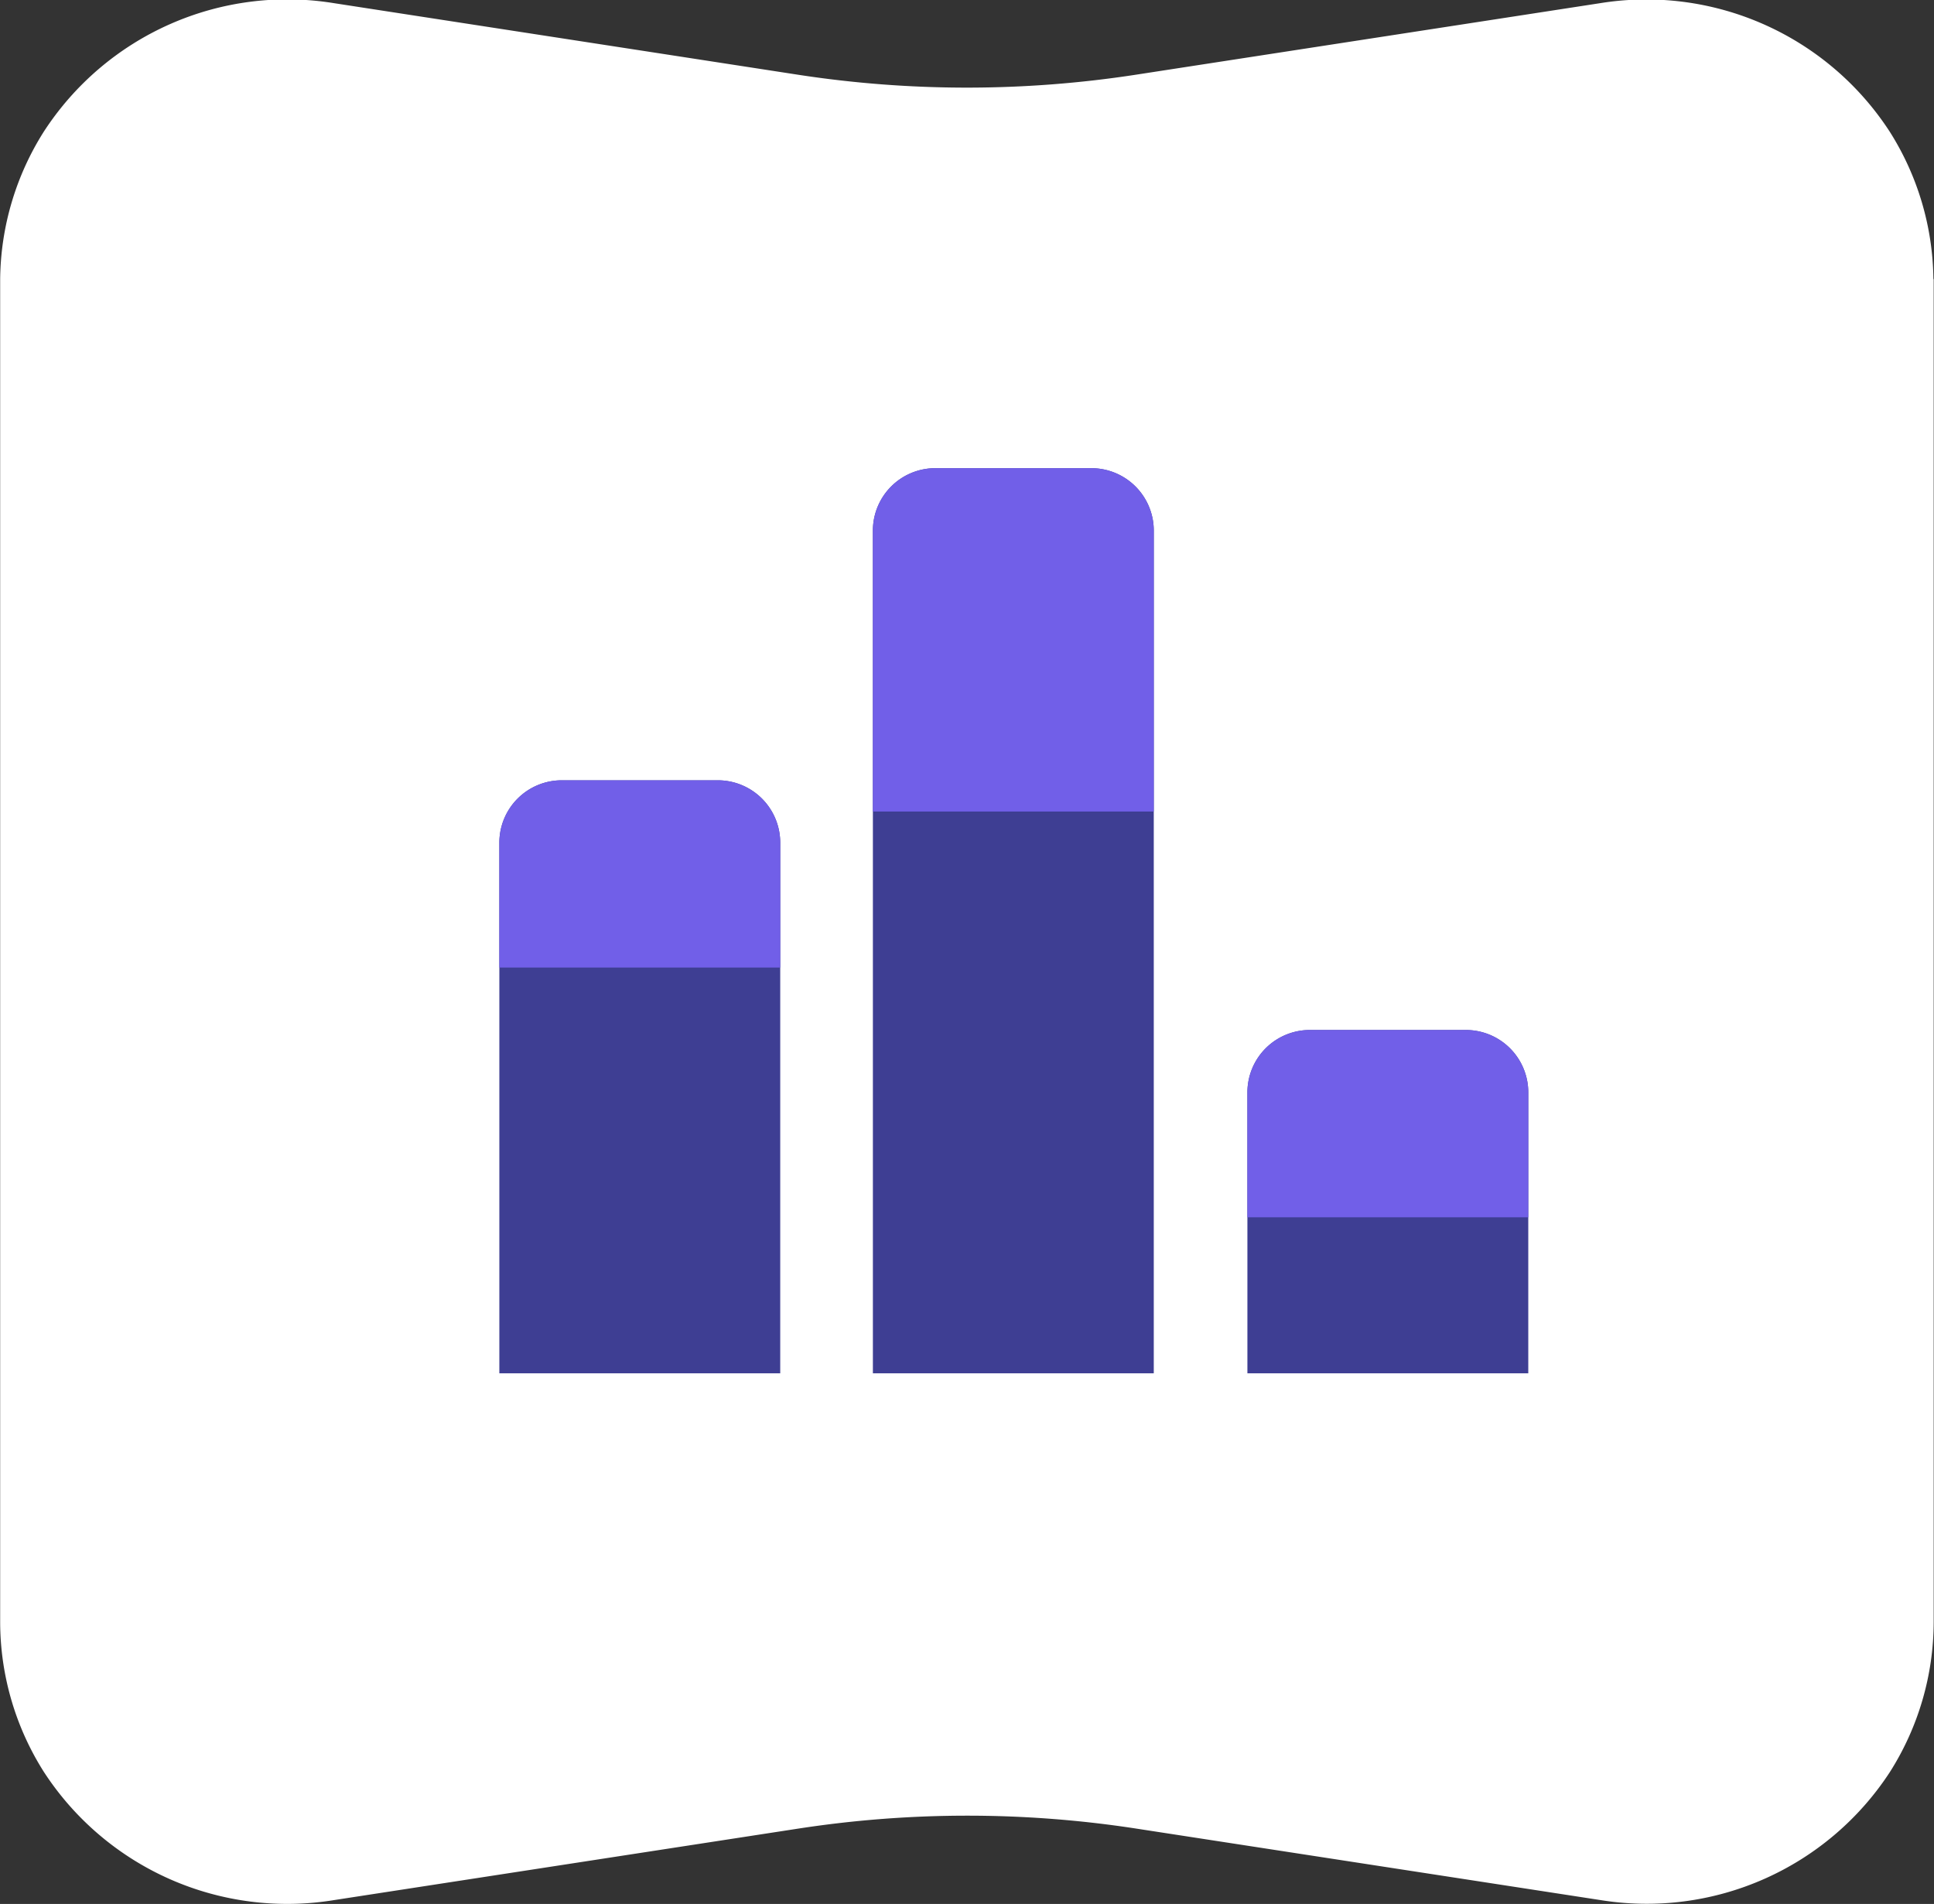
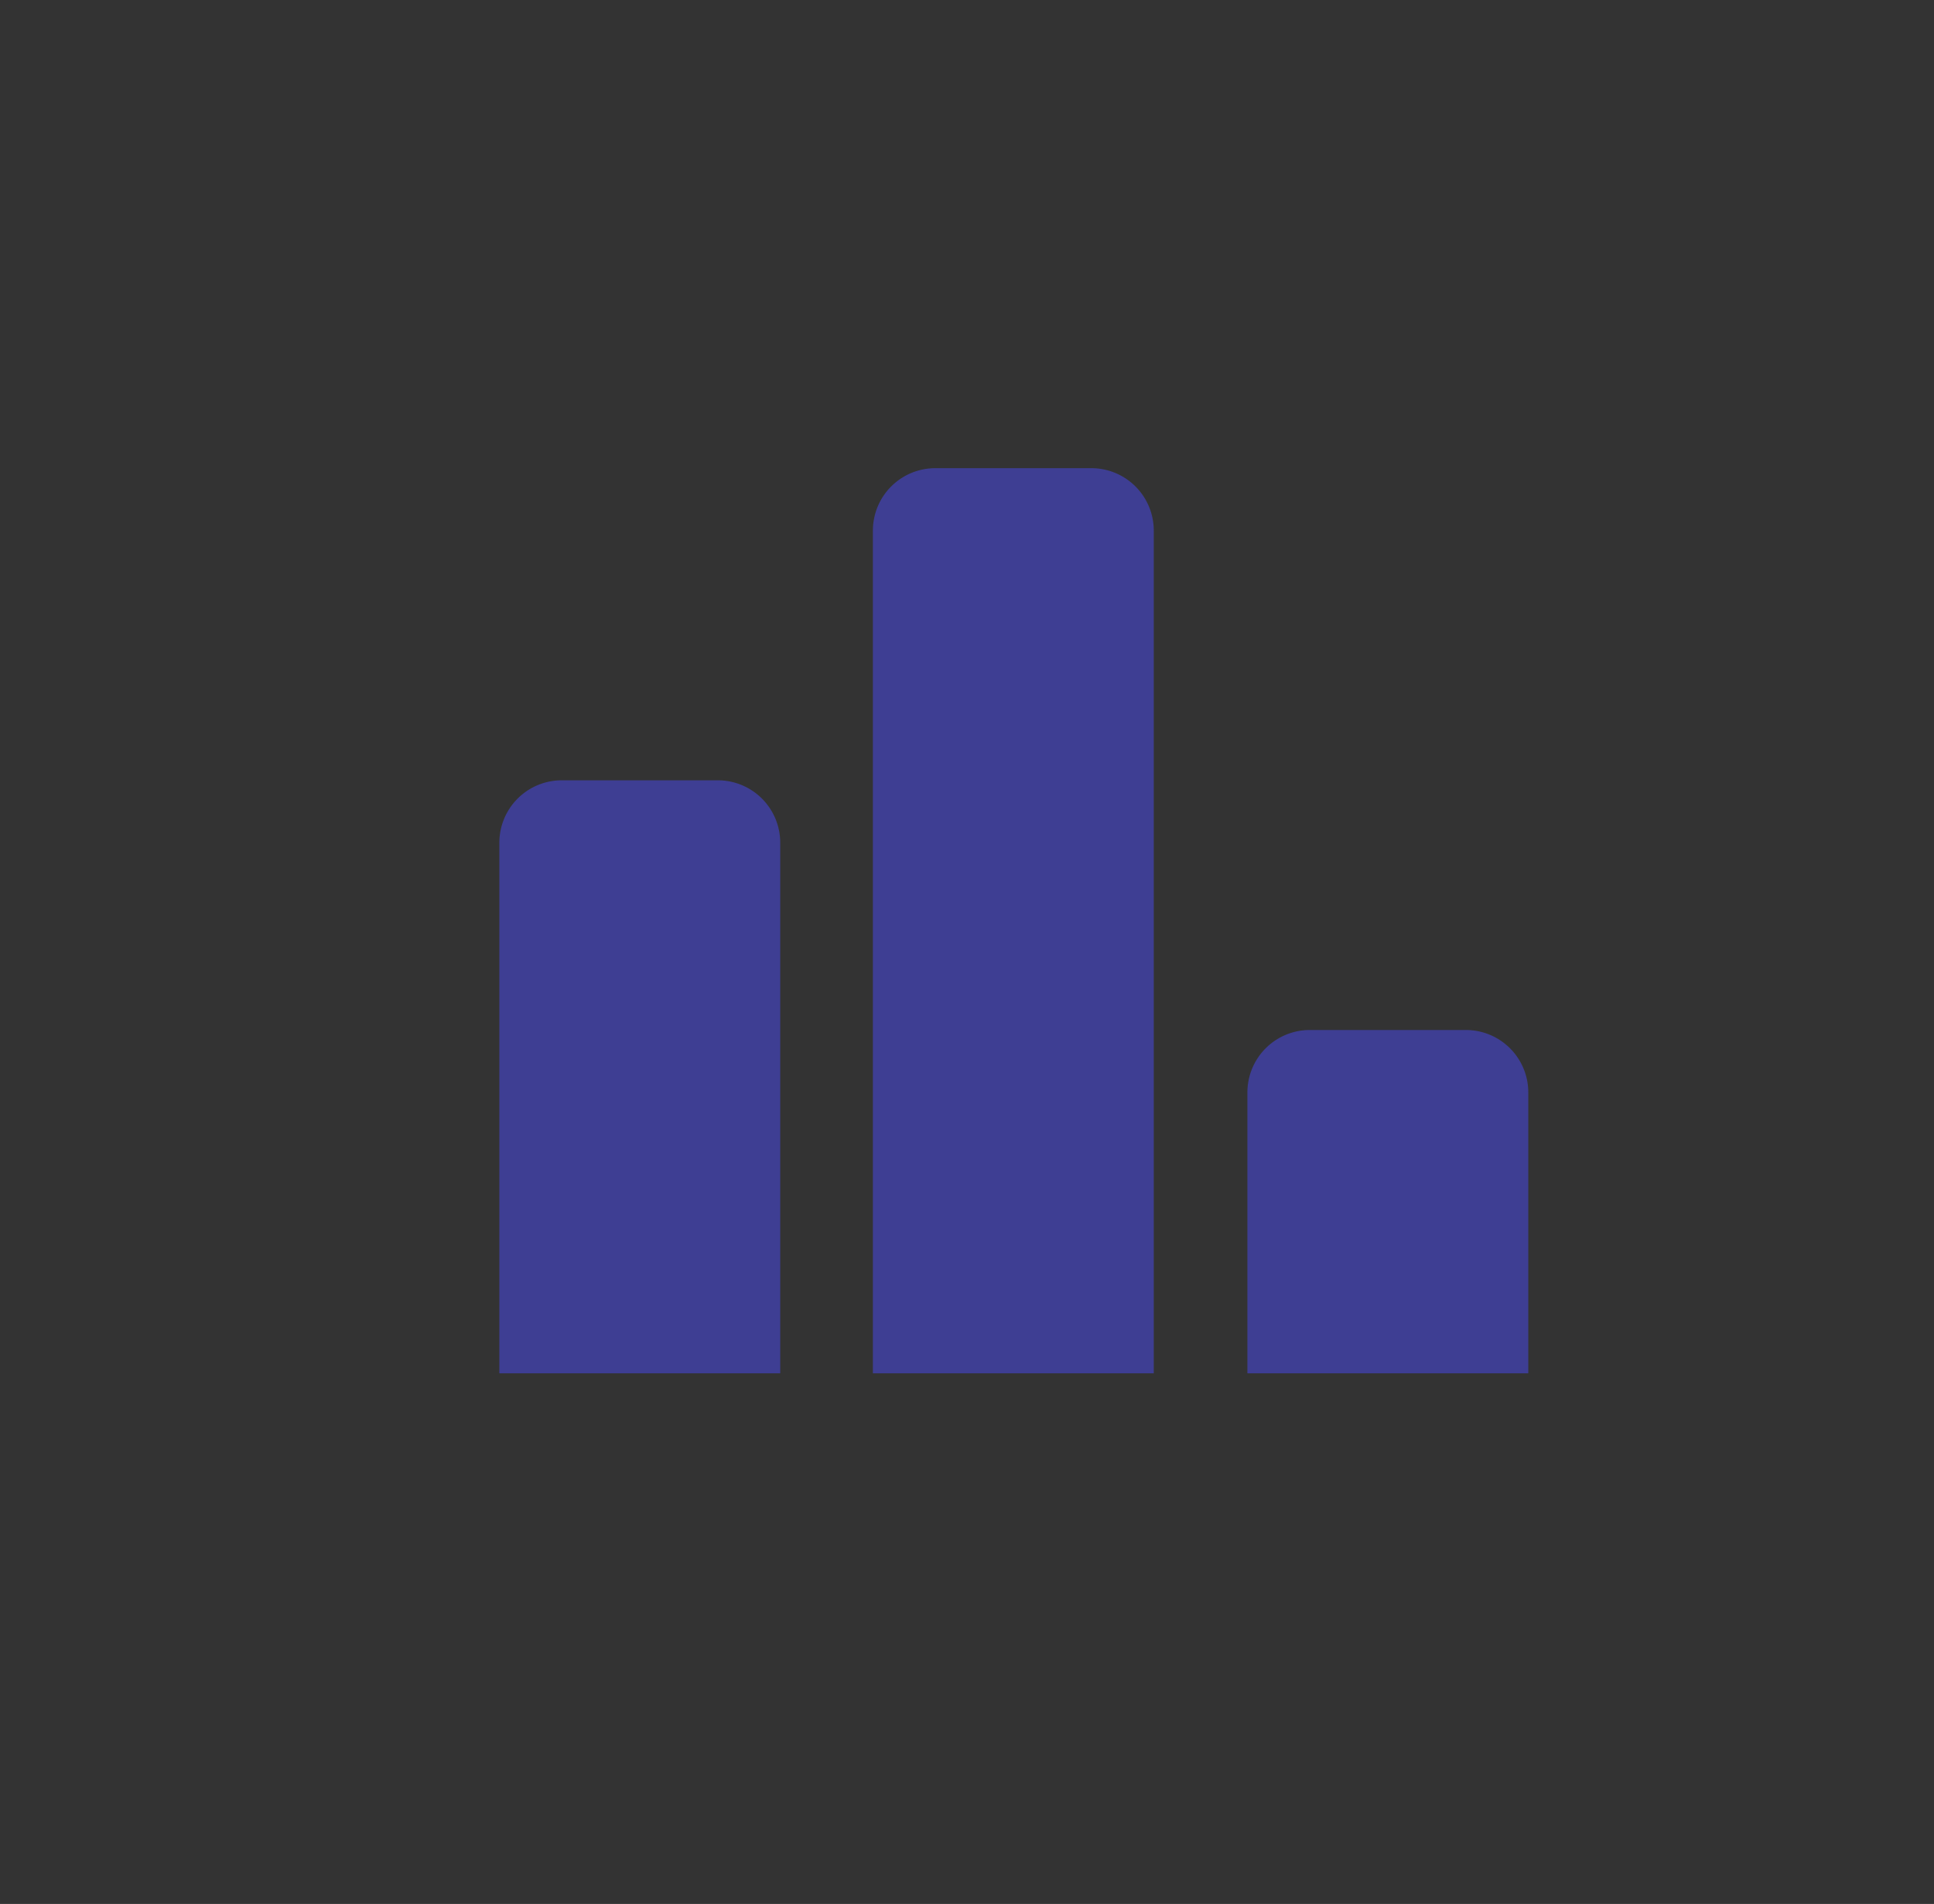
<svg xmlns="http://www.w3.org/2000/svg" id="reports_logo_-_on_dark" data-name="reports logo - on dark" width="61.969" height="61" viewBox="0 0 61.969 61">
  <rect x="0" y="0" width="61.969" height="61" fill="#333333" stroke="none" />
  <defs>
    <style>.cls-1{fill:#fff}.cls-1,.cls-2,.cls-3{fill-rule:evenodd}.cls-2{fill:#3e3e93}.cls-3{fill:#715fe8}</style>
  </defs>
-   <path id="Kształt_1416" data-name="Kształt 1416" class="cls-1" d="M892.95 104.952a9 9 0 0 0-1.4-4.734 9.3 9.3 0 0 0-9.281-4.116L867.4 98.393a35.634 35.634 0 0 1-10.838 0l-14.87-2.293a9.3 9.3 0 0 0-9.287 4.116 8.994 8.994 0 0 0-1.4 4.734v43.036a8.995 8.995 0 0 0 1.4 4.783 9.3 9.3 0 0 0 9.3 4.108l14.871-2.29a35.609 35.609 0 0 1 10.838 0l14.871 2.29a9.3 9.3 0 0 0 9.274-4.108 9 9 0 0 0 1.4-4.8v-43.038z" transform="translate(-831 -96)" />
  <path id="Prostokąt_zaokrąglony_4" data-name="Prostokąt zaokrąglony 4" class="cls-2" d="M849 121h5a2 2 0 0 1 2 2v17h-9v-17a2 2 0 0 1 2-2zm11.969-10h5a2 2 0 0 1 2 2v27h-9v-27a2 2 0 0 1 2-2zm12 18h5a2 2 0 0 1 2 2v9h-9v-9a2 2 0 0 1 2-2z" transform="translate(-831 -96)" />
-   <path id="Prostokąt_zaokrąglony_4_kopia" data-name="Prostokąt zaokrąglony 4 kopia" class="cls-3" d="M849 121h5a2 2 0 0 1 2 2v4h-9v-4a2 2 0 0 1 2-2zm11.969-10h5a2 2 0 0 1 2 2v9h-9v-9a2 2 0 0 1 2-2zm12 18h5a2 2 0 0 1 2 2v4h-9v-4a2 2 0 0 1 2-2z" transform="translate(-831 -96)" />
</svg>